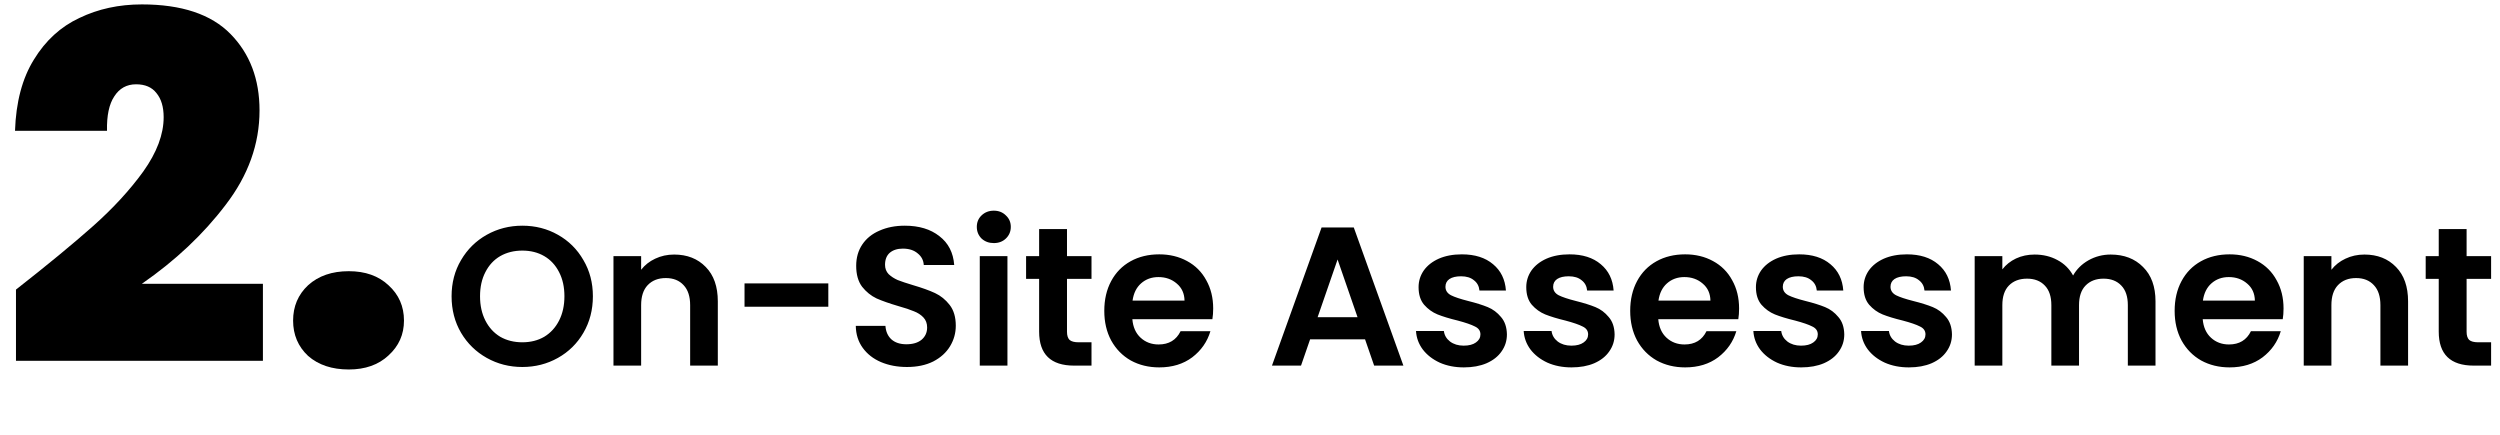
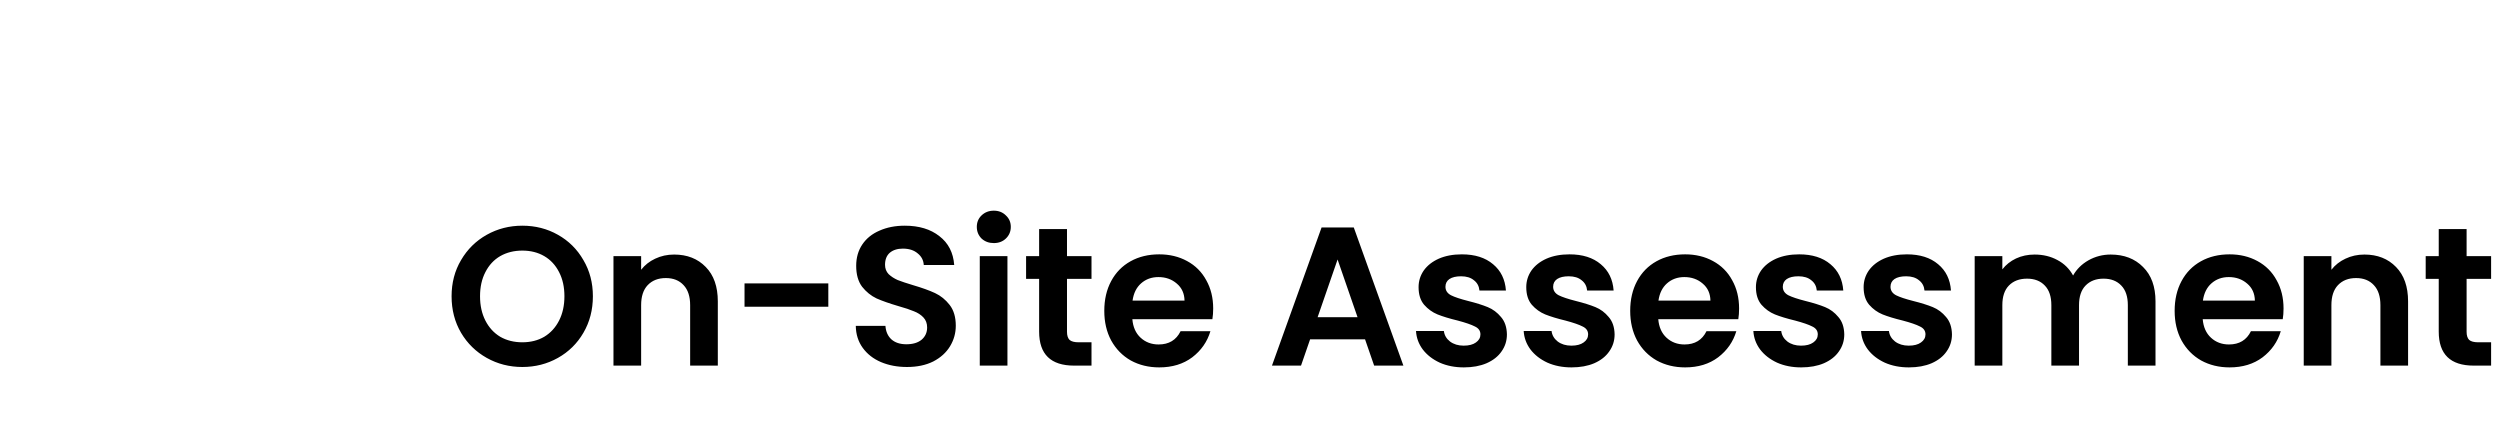
<svg xmlns="http://www.w3.org/2000/svg" width="253" height="44" viewBox="0 0 253 44" fill="none">
-   <path d="M1.617 29.307C4.786 26.824 7.383 24.685 9.408 22.888C11.433 21.091 13.132 19.246 14.504 17.351C15.876 15.424 16.562 13.594 16.562 11.863C16.562 10.818 16.317 10.001 15.827 9.413C15.37 8.825 14.684 8.531 13.769 8.531C12.822 8.531 12.087 8.939 11.564 9.756C11.041 10.54 10.796 11.7 10.829 13.235H1.519C1.617 10.328 2.254 7.927 3.43 6.032C4.606 4.105 6.141 2.7 8.036 1.818C9.931 0.903 12.038 0.446 14.357 0.446C18.375 0.446 21.364 1.442 23.324 3.435C25.284 5.428 26.264 8.008 26.264 11.177C26.264 14.574 25.121 17.759 22.834 20.732C20.58 23.705 17.754 26.367 14.357 28.719H26.607V36.51H1.617V29.307ZM35.297 37.392C33.598 37.392 32.226 36.935 31.18 36.02C30.168 35.073 29.662 33.88 29.662 32.443C29.662 31.006 30.168 29.813 31.18 28.866C32.226 27.919 33.598 27.445 35.297 27.445C36.962 27.445 38.302 27.919 39.315 28.866C40.36 29.813 40.883 31.006 40.883 32.443C40.883 33.848 40.36 35.024 39.315 35.971C38.302 36.918 36.962 37.392 35.297 37.392Z" fill="black" />
  <path d="M52.86 37.14C51.553 37.14 50.353 36.833 49.26 36.22C48.167 35.607 47.3 34.76 46.66 33.68C46.02 32.587 45.7 31.353 45.7 29.98C45.7 28.62 46.02 27.4 46.66 26.32C47.3 25.227 48.167 24.373 49.26 23.76C50.353 23.147 51.553 22.84 52.86 22.84C54.18 22.84 55.38 23.147 56.46 23.76C57.553 24.373 58.413 25.227 59.04 26.32C59.68 27.4 60 28.62 60 29.98C60 31.353 59.68 32.587 59.04 33.68C58.413 34.76 57.553 35.607 56.46 36.22C55.367 36.833 54.167 37.14 52.86 37.14ZM52.86 34.64C53.7 34.64 54.44 34.453 55.08 34.08C55.72 33.693 56.22 33.147 56.58 32.44C56.94 31.733 57.12 30.913 57.12 29.98C57.12 29.047 56.94 28.233 56.58 27.54C56.22 26.833 55.72 26.293 55.08 25.92C54.44 25.547 53.7 25.36 52.86 25.36C52.02 25.36 51.273 25.547 50.62 25.92C49.98 26.293 49.48 26.833 49.12 27.54C48.76 28.233 48.58 29.047 48.58 29.98C48.58 30.913 48.76 31.733 49.12 32.44C49.48 33.147 49.98 33.693 50.62 34.08C51.273 34.453 52.02 34.64 52.86 34.64ZM68.223 25.76C69.543 25.76 70.61 26.18 71.423 27.02C72.237 27.847 72.643 29.007 72.643 30.5V37H69.843V30.88C69.843 30 69.623 29.327 69.183 28.86C68.743 28.38 68.143 28.14 67.383 28.14C66.61 28.14 65.996 28.38 65.543 28.86C65.103 29.327 64.883 30 64.883 30.88V37H62.083V25.92H64.883V27.3C65.257 26.82 65.73 26.447 66.303 26.18C66.89 25.9 67.53 25.76 68.223 25.76ZM83.826 28.68V31.04H75.346V28.68H83.826ZM91.786 37.14C90.813 37.14 89.933 36.973 89.146 36.64C88.373 36.307 87.759 35.827 87.306 35.2C86.853 34.573 86.619 33.833 86.606 32.98H89.606C89.646 33.553 89.846 34.007 90.206 34.34C90.579 34.673 91.086 34.84 91.726 34.84C92.379 34.84 92.893 34.687 93.266 34.38C93.639 34.06 93.826 33.647 93.826 33.14C93.826 32.727 93.699 32.387 93.446 32.12C93.193 31.853 92.873 31.647 92.486 31.5C92.113 31.34 91.593 31.167 90.926 30.98C90.019 30.713 89.279 30.453 88.706 30.2C88.146 29.933 87.659 29.54 87.246 29.02C86.846 28.487 86.646 27.78 86.646 26.9C86.646 26.073 86.853 25.353 87.266 24.74C87.679 24.127 88.259 23.66 89.006 23.34C89.753 23.007 90.606 22.84 91.566 22.84C93.006 22.84 94.173 23.193 95.066 23.9C95.973 24.593 96.473 25.567 96.566 26.82H93.486C93.459 26.34 93.253 25.947 92.866 25.64C92.493 25.32 91.993 25.16 91.366 25.16C90.819 25.16 90.379 25.3 90.046 25.58C89.726 25.86 89.566 26.267 89.566 26.8C89.566 27.173 89.686 27.487 89.926 27.74C90.179 27.98 90.486 28.18 90.846 28.34C91.219 28.487 91.739 28.66 92.406 28.86C93.313 29.127 94.053 29.393 94.626 29.66C95.199 29.927 95.693 30.327 96.106 30.86C96.519 31.393 96.726 32.093 96.726 32.96C96.726 33.707 96.533 34.4 96.146 35.04C95.759 35.68 95.193 36.193 94.446 36.58C93.699 36.953 92.813 37.14 91.786 37.14ZM100.573 24.6C100.08 24.6 99.667 24.447 99.333 24.14C99.013 23.82 98.853 23.427 98.853 22.96C98.853 22.493 99.013 22.107 99.333 21.8C99.667 21.48 100.08 21.32 100.573 21.32C101.067 21.32 101.473 21.48 101.793 21.8C102.127 22.107 102.293 22.493 102.293 22.96C102.293 23.427 102.127 23.82 101.793 24.14C101.473 24.447 101.067 24.6 100.573 24.6ZM101.953 25.92V37H99.153V25.92H101.953ZM107.98 28.22V33.58C107.98 33.953 108.067 34.227 108.24 34.4C108.427 34.56 108.733 34.64 109.16 34.64H110.46V37H108.7C106.34 37 105.16 35.853 105.16 33.56V28.22H103.84V25.92H105.16V23.18H107.98V25.92H110.46V28.22H107.98ZM122.774 31.22C122.774 31.62 122.747 31.98 122.694 32.3H114.594C114.66 33.1 114.94 33.727 115.434 34.18C115.927 34.633 116.534 34.86 117.254 34.86C118.294 34.86 119.034 34.413 119.474 33.52H122.494C122.174 34.587 121.56 35.467 120.654 36.16C119.747 36.84 118.634 37.18 117.314 37.18C116.247 37.18 115.287 36.947 114.434 36.48C113.594 36 112.934 35.327 112.454 34.46C111.987 33.593 111.754 32.593 111.754 31.46C111.754 30.313 111.987 29.307 112.454 28.44C112.92 27.573 113.574 26.907 114.414 26.44C115.254 25.973 116.22 25.74 117.314 25.74C118.367 25.74 119.307 25.967 120.134 26.42C120.974 26.873 121.62 27.52 122.074 28.36C122.54 29.187 122.774 30.14 122.774 31.22ZM119.874 30.42C119.86 29.7 119.6 29.127 119.094 28.7C118.587 28.26 117.967 28.04 117.234 28.04C116.54 28.04 115.954 28.253 115.474 28.68C115.007 29.093 114.72 29.673 114.614 30.42H119.874ZM138.143 34.34H132.583L131.663 37H128.723L133.743 23.02H137.003L142.023 37H139.063L138.143 34.34ZM137.383 32.1L135.363 26.26L133.343 32.1H137.383ZM148.14 37.18C147.233 37.18 146.42 37.02 145.7 36.7C144.98 36.367 144.406 35.92 143.98 35.36C143.566 34.8 143.34 34.18 143.3 33.5H146.12C146.173 33.927 146.38 34.28 146.74 34.56C147.113 34.84 147.573 34.98 148.12 34.98C148.653 34.98 149.066 34.873 149.36 34.66C149.666 34.447 149.82 34.173 149.82 33.84C149.82 33.48 149.633 33.213 149.26 33.04C148.9 32.853 148.32 32.653 147.52 32.44C146.693 32.24 146.013 32.033 145.48 31.82C144.96 31.607 144.506 31.28 144.12 30.84C143.746 30.4 143.56 29.807 143.56 29.06C143.56 28.447 143.733 27.887 144.08 27.38C144.44 26.873 144.946 26.473 145.6 26.18C146.266 25.887 147.046 25.74 147.94 25.74C149.26 25.74 150.313 26.073 151.1 26.74C151.886 27.393 152.32 28.28 152.4 29.4H149.72C149.68 28.96 149.493 28.613 149.16 28.36C148.84 28.093 148.406 27.96 147.86 27.96C147.353 27.96 146.96 28.053 146.68 28.24C146.413 28.427 146.28 28.687 146.28 29.02C146.28 29.393 146.466 29.68 146.84 29.88C147.213 30.067 147.793 30.26 148.58 30.46C149.38 30.66 150.04 30.867 150.56 31.08C151.08 31.293 151.526 31.627 151.9 32.08C152.286 32.52 152.486 33.107 152.5 33.84C152.5 34.48 152.32 35.053 151.96 35.56C151.613 36.067 151.106 36.467 150.44 36.76C149.786 37.04 149.02 37.18 148.14 37.18ZM159.038 37.18C158.131 37.18 157.318 37.02 156.598 36.7C155.878 36.367 155.305 35.92 154.878 35.36C154.465 34.8 154.238 34.18 154.198 33.5H157.018C157.071 33.927 157.278 34.28 157.638 34.56C158.011 34.84 158.471 34.98 159.018 34.98C159.551 34.98 159.965 34.873 160.258 34.66C160.565 34.447 160.718 34.173 160.718 33.84C160.718 33.48 160.531 33.213 160.158 33.04C159.798 32.853 159.218 32.653 158.418 32.44C157.591 32.24 156.911 32.033 156.378 31.82C155.858 31.607 155.405 31.28 155.018 30.84C154.645 30.4 154.458 29.807 154.458 29.06C154.458 28.447 154.631 27.887 154.978 27.38C155.338 26.873 155.845 26.473 156.498 26.18C157.165 25.887 157.945 25.74 158.838 25.74C160.158 25.74 161.211 26.073 161.998 26.74C162.785 27.393 163.218 28.28 163.298 29.4H160.618C160.578 28.96 160.391 28.613 160.058 28.36C159.738 28.093 159.305 27.96 158.758 27.96C158.251 27.96 157.858 28.053 157.578 28.24C157.311 28.427 157.178 28.687 157.178 29.02C157.178 29.393 157.365 29.68 157.738 29.88C158.111 30.067 158.691 30.26 159.478 30.46C160.278 30.66 160.938 30.867 161.458 31.08C161.978 31.293 162.425 31.627 162.798 32.08C163.185 32.52 163.385 33.107 163.398 33.84C163.398 34.48 163.218 35.053 162.858 35.56C162.511 36.067 162.005 36.467 161.338 36.76C160.685 37.04 159.918 37.18 159.038 37.18ZM175.996 31.22C175.996 31.62 175.97 31.98 175.916 32.3H167.816C167.883 33.1 168.163 33.727 168.656 34.18C169.15 34.633 169.756 34.86 170.476 34.86C171.516 34.86 172.256 34.413 172.696 33.52H175.716C175.396 34.587 174.783 35.467 173.876 36.16C172.97 36.84 171.856 37.18 170.536 37.18C169.47 37.18 168.51 36.947 167.656 36.48C166.816 36 166.156 35.327 165.676 34.46C165.21 33.593 164.976 32.593 164.976 31.46C164.976 30.313 165.21 29.307 165.676 28.44C166.143 27.573 166.796 26.907 167.636 26.44C168.476 25.973 169.443 25.74 170.536 25.74C171.59 25.74 172.53 25.967 173.356 26.42C174.196 26.873 174.843 27.52 175.296 28.36C175.763 29.187 175.996 30.14 175.996 31.22ZM173.096 30.42C173.083 29.7 172.823 29.127 172.316 28.7C171.81 28.26 171.19 28.04 170.456 28.04C169.763 28.04 169.176 28.253 168.696 28.68C168.23 29.093 167.943 29.673 167.836 30.42H173.096ZM182.28 37.18C181.373 37.18 180.56 37.02 179.84 36.7C179.12 36.367 178.547 35.92 178.12 35.36C177.707 34.8 177.48 34.18 177.44 33.5H180.26C180.313 33.927 180.52 34.28 180.88 34.56C181.253 34.84 181.713 34.98 182.26 34.98C182.793 34.98 183.207 34.873 183.5 34.66C183.807 34.447 183.96 34.173 183.96 33.84C183.96 33.48 183.773 33.213 183.4 33.04C183.04 32.853 182.46 32.653 181.66 32.44C180.833 32.24 180.153 32.033 179.62 31.82C179.1 31.607 178.647 31.28 178.26 30.84C177.887 30.4 177.7 29.807 177.7 29.06C177.7 28.447 177.873 27.887 178.22 27.38C178.58 26.873 179.087 26.473 179.74 26.18C180.407 25.887 181.187 25.74 182.08 25.74C183.4 25.74 184.453 26.073 185.24 26.74C186.027 27.393 186.46 28.28 186.54 29.4H183.86C183.82 28.96 183.633 28.613 183.3 28.36C182.98 28.093 182.547 27.96 182 27.96C181.493 27.96 181.1 28.053 180.82 28.24C180.553 28.427 180.42 28.687 180.42 29.02C180.42 29.393 180.607 29.68 180.98 29.88C181.353 30.067 181.933 30.26 182.72 30.46C183.52 30.66 184.18 30.867 184.7 31.08C185.22 31.293 185.667 31.627 186.04 32.08C186.427 32.52 186.627 33.107 186.64 33.84C186.64 34.48 186.46 35.053 186.1 35.56C185.753 36.067 185.247 36.467 184.58 36.76C183.927 37.04 183.16 37.18 182.28 37.18ZM193.179 37.18C192.272 37.18 191.459 37.02 190.739 36.7C190.019 36.367 189.445 35.92 189.019 35.36C188.605 34.8 188.379 34.18 188.339 33.5H191.159C191.212 33.927 191.419 34.28 191.779 34.56C192.152 34.84 192.612 34.98 193.159 34.98C193.692 34.98 194.105 34.873 194.399 34.66C194.705 34.447 194.859 34.173 194.859 33.84C194.859 33.48 194.672 33.213 194.299 33.04C193.939 32.853 193.359 32.653 192.559 32.44C191.732 32.24 191.052 32.033 190.519 31.82C189.999 31.607 189.545 31.28 189.159 30.84C188.785 30.4 188.599 29.807 188.599 29.06C188.599 28.447 188.772 27.887 189.119 27.38C189.479 26.873 189.985 26.473 190.639 26.18C191.305 25.887 192.085 25.74 192.979 25.74C194.299 25.74 195.352 26.073 196.139 26.74C196.925 27.393 197.359 28.28 197.439 29.4H194.759C194.719 28.96 194.532 28.613 194.199 28.36C193.879 28.093 193.445 27.96 192.899 27.96C192.392 27.96 191.999 28.053 191.719 28.24C191.452 28.427 191.319 28.687 191.319 29.02C191.319 29.393 191.505 29.68 191.879 29.88C192.252 30.067 192.832 30.26 193.619 30.46C194.419 30.66 195.079 30.867 195.599 31.08C196.119 31.293 196.565 31.627 196.939 32.08C197.325 32.52 197.525 33.107 197.539 33.84C197.539 34.48 197.359 35.053 196.999 35.56C196.652 36.067 196.145 36.467 195.479 36.76C194.825 37.04 194.059 37.18 193.179 37.18ZM213.597 25.76C214.957 25.76 216.05 26.18 216.877 27.02C217.717 27.847 218.137 29.007 218.137 30.5V37H215.337V30.88C215.337 30.013 215.117 29.353 214.677 28.9C214.237 28.433 213.637 28.2 212.877 28.2C212.117 28.2 211.51 28.433 211.057 28.9C210.617 29.353 210.397 30.013 210.397 30.88V37H207.597V30.88C207.597 30.013 207.377 29.353 206.937 28.9C206.497 28.433 205.897 28.2 205.137 28.2C204.364 28.2 203.75 28.433 203.297 28.9C202.857 29.353 202.637 30.013 202.637 30.88V37H199.837V25.92H202.637V27.26C202.997 26.793 203.457 26.427 204.017 26.16C204.59 25.893 205.217 25.76 205.897 25.76C206.764 25.76 207.537 25.947 208.217 26.32C208.897 26.68 209.424 27.2 209.797 27.88C210.157 27.24 210.677 26.727 211.357 26.34C212.05 25.953 212.797 25.76 213.597 25.76ZM231.094 31.22C231.094 31.62 231.067 31.98 231.014 32.3H222.914C222.981 33.1 223.261 33.727 223.754 34.18C224.247 34.633 224.854 34.86 225.574 34.86C226.614 34.86 227.354 34.413 227.794 33.52H230.814C230.494 34.587 229.881 35.467 228.974 36.16C228.067 36.84 226.954 37.18 225.634 37.18C224.567 37.18 223.607 36.947 222.754 36.48C221.914 36 221.254 35.327 220.774 34.46C220.307 33.593 220.074 32.593 220.074 31.46C220.074 30.313 220.307 29.307 220.774 28.44C221.241 27.573 221.894 26.907 222.734 26.44C223.574 25.973 224.541 25.74 225.634 25.74C226.687 25.74 227.627 25.967 228.454 26.42C229.294 26.873 229.941 27.52 230.394 28.36C230.861 29.187 231.094 30.14 231.094 31.22ZM228.194 30.42C228.181 29.7 227.921 29.127 227.414 28.7C226.907 28.26 226.287 28.04 225.554 28.04C224.861 28.04 224.274 28.253 223.794 28.68C223.327 29.093 223.041 29.673 222.934 30.42H228.194ZM239.278 25.76C240.598 25.76 241.664 26.18 242.478 27.02C243.291 27.847 243.698 29.007 243.698 30.5V37H240.898V30.88C240.898 30 240.678 29.327 240.238 28.86C239.798 28.38 239.198 28.14 238.438 28.14C237.664 28.14 237.051 28.38 236.598 28.86C236.158 29.327 235.938 30 235.938 30.88V37H233.138V25.92H235.938V27.3C236.311 26.82 236.784 26.447 237.358 26.18C237.944 25.9 238.584 25.76 239.278 25.76ZM249.62 28.22V33.58C249.62 33.953 249.707 34.227 249.88 34.4C250.067 34.56 250.374 34.64 250.8 34.64H252.1V37H250.34C247.98 37 246.8 35.853 246.8 33.56V28.22H245.48V25.92H246.8V23.18H249.62V25.92H252.1V28.22H249.62Z" fill="black" />
</svg>